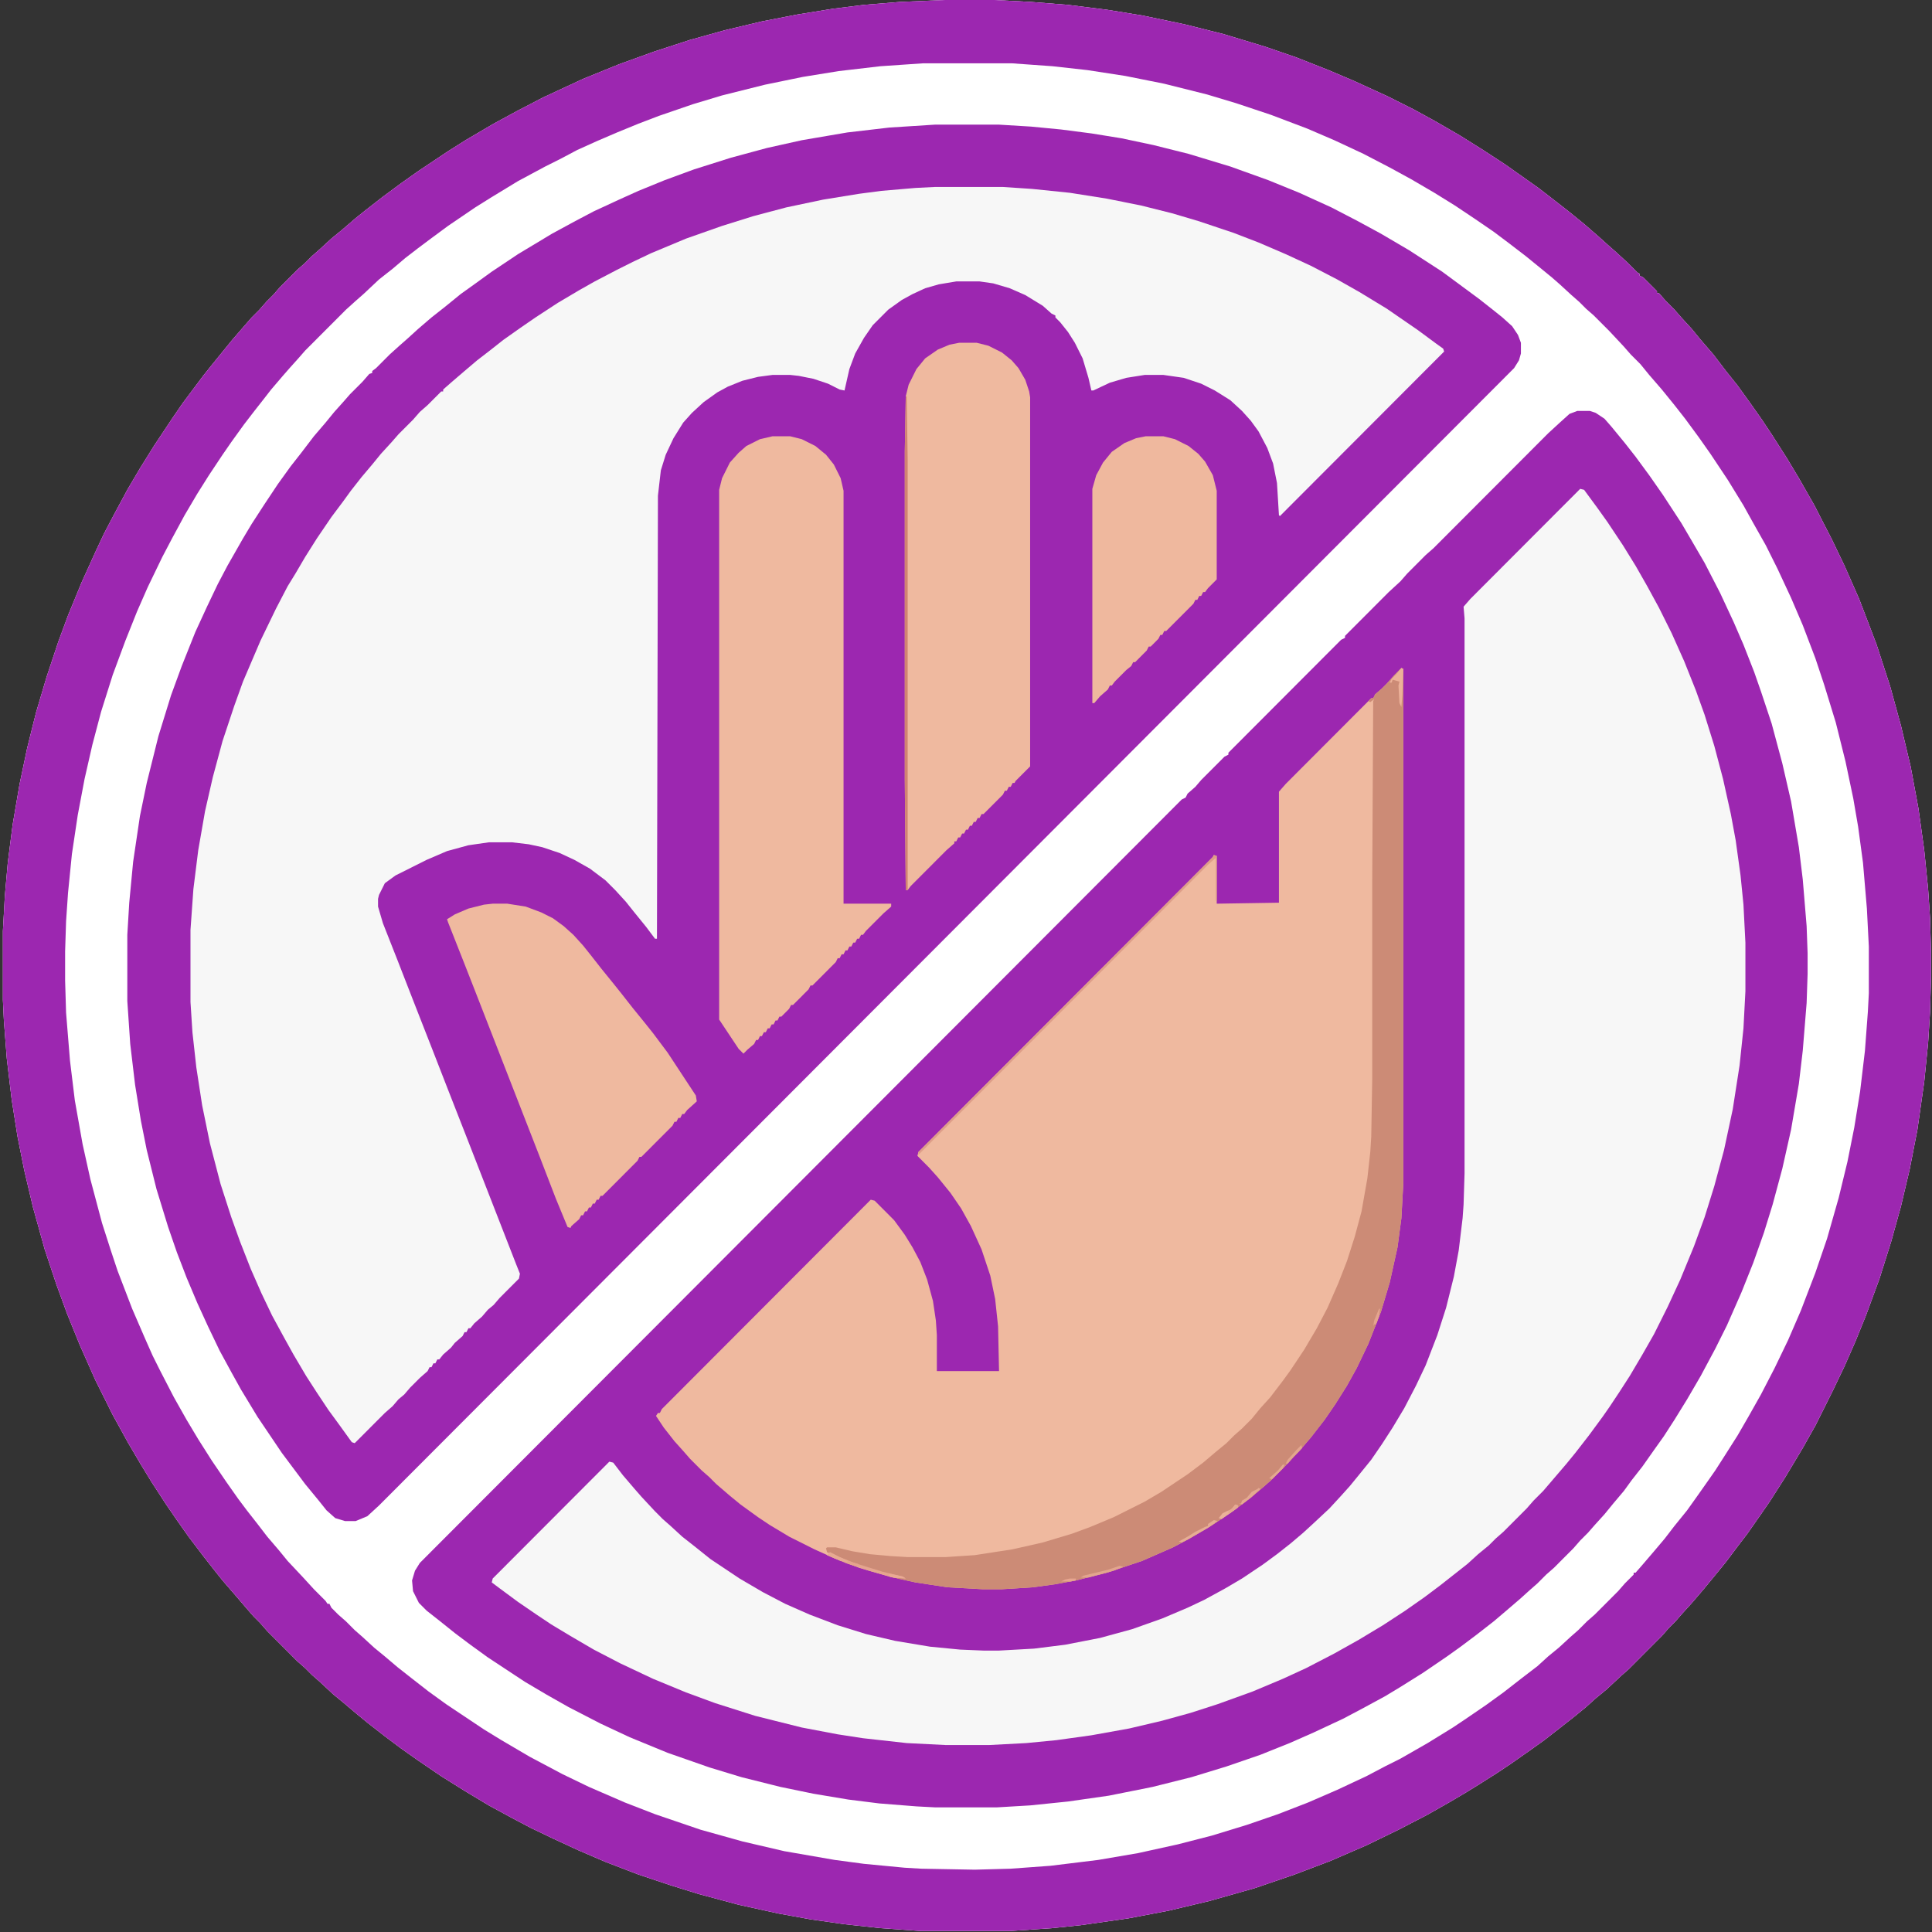
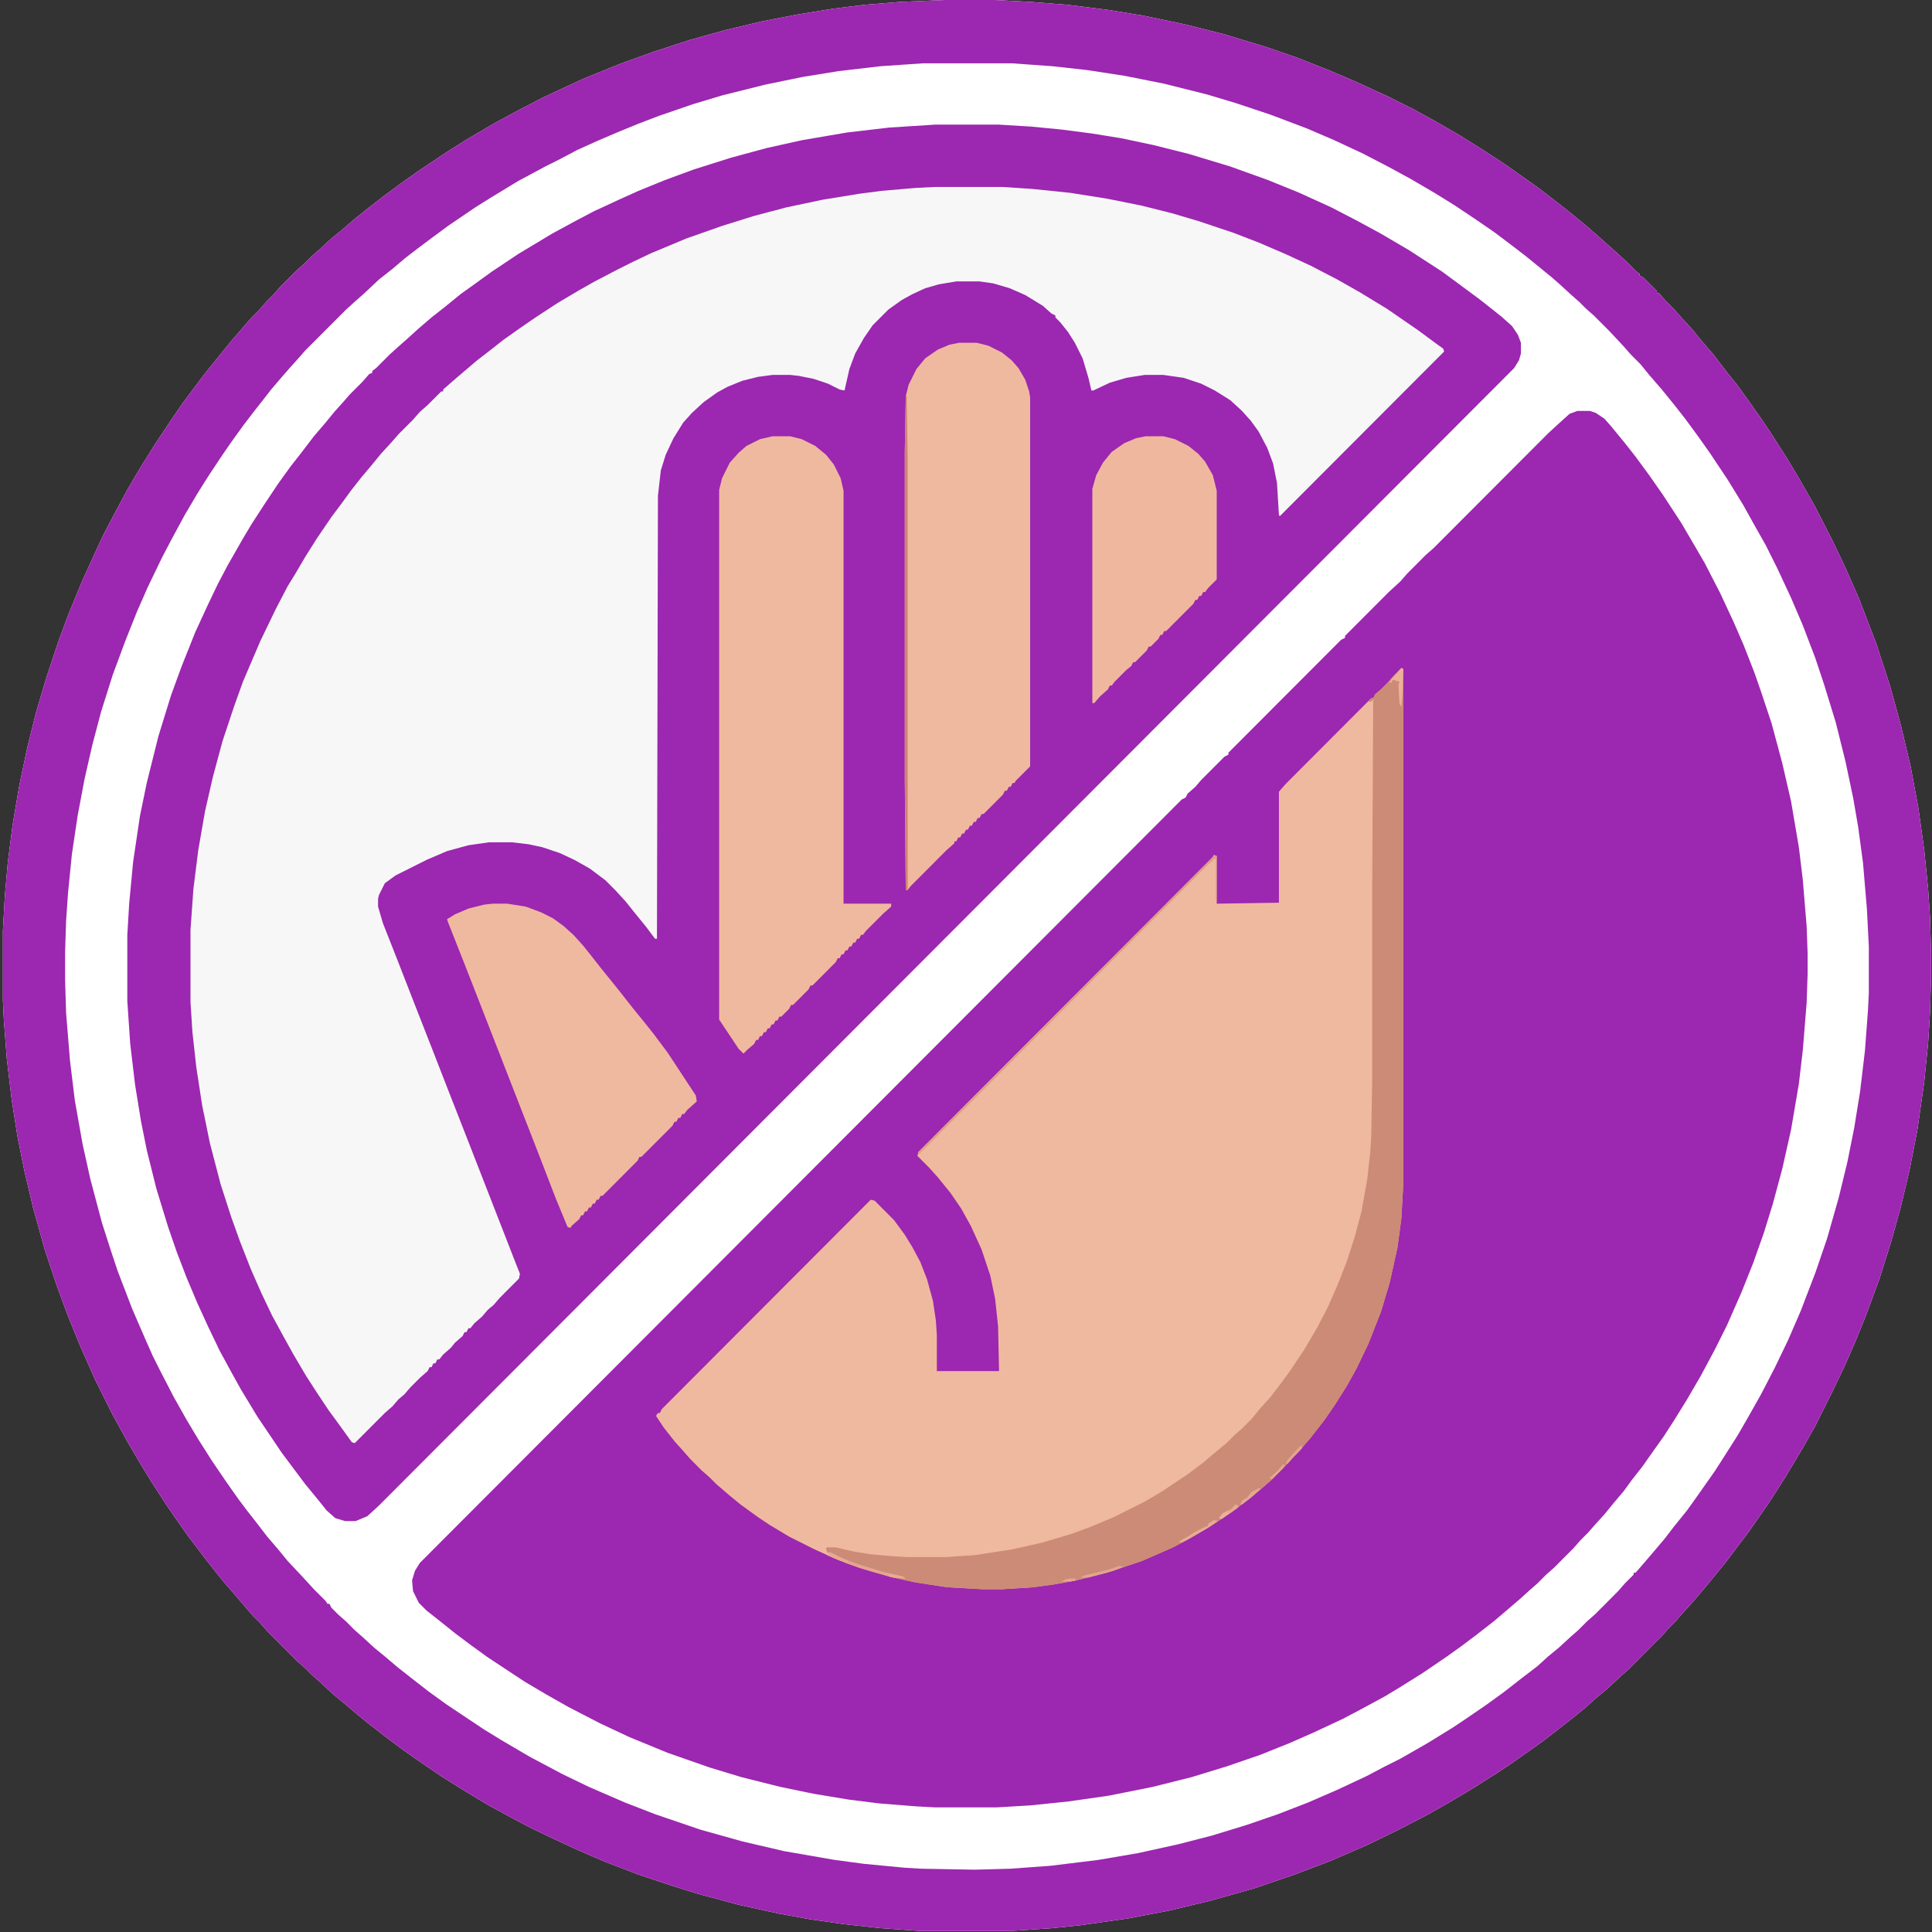
<svg xmlns="http://www.w3.org/2000/svg" width="148" height="148" viewBox="0 0 148 148" fill="none">
  <rect x="0" y="0" width="148" height="148" fill="#333333" stroke="none" />
  <g clip-path="url(#clip0_11_917)">
    <path d="M72.362 0H76.159L78.988 0.149L81.817 0.373L84.795 0.746L87.549 1.194L90.751 1.865L93.728 2.611L96.93 3.581L99.312 4.401L101.769 5.371L103.704 6.192L106.31 7.385L108.246 8.355L109.883 9.25L111.819 10.369L113.606 11.488L115.318 12.607L117.849 14.397L118.817 15.143L120.157 16.188L121.348 17.157L122.465 18.127L123.209 18.798L123.805 19.321L124.698 20.141L125.443 20.887L125.592 20.962V21.111L125.889 21.26L126.932 22.304V22.454H127.081L127.602 23.05L128.272 23.722L128.793 24.319L129.612 25.214L130.282 26.034L131.25 27.153L132.217 28.421L133.111 29.54L134.079 30.883L134.972 32.151L135.716 33.27L136.907 35.135L137.801 36.627L138.992 38.716L140.332 41.327L141.3 43.341L142.417 45.877L143.161 47.816L143.757 49.383L144.799 52.591L145.618 55.575L146.362 58.708L146.958 61.915L147.404 65.123L147.702 68.107L147.851 70.345L147.926 73.03V74.821L147.851 77.506L147.702 79.893L147.404 82.877L146.883 86.532L146.288 89.591L145.618 92.425L144.873 95.111L143.98 97.946L142.938 100.78L142.119 102.794L141.3 104.659L140.406 106.524L139.066 109.21L138.099 110.925L136.759 113.163L135.567 115.028L134.897 115.998L133.855 117.49L133.111 118.46L132.217 119.653L131.547 120.474L130.505 121.742L129.612 122.786L128.867 123.607L128.346 124.204L127.825 124.726L127.304 125.323L124.773 127.859L124.177 128.381L123.06 129.425L122.241 130.097L121.497 130.768L120.678 131.44L119.636 132.26L118.296 133.304L117.254 134.05L115.765 135.095L114.648 135.841L113.233 136.736L112.266 137.333L111 138.079L109.288 139.048L107.129 140.167L104.672 141.361L101.918 142.554L99.163 143.599L96.111 144.643L92.686 145.613L89.559 146.359L86.433 146.956L82.785 147.478L80.626 147.702L77.35 147.925H70.576L67.449 147.702L64.694 147.403L62.089 147.03L59.632 146.583L56.58 145.911L53.527 145.091L51.368 144.419L48.911 143.599L46.38 142.629L44.296 141.734L42.36 140.839L40.648 140.018L39.233 139.272L37.447 138.302L35.586 137.183L33.799 136.065L31.938 134.796L30.672 133.901L29.481 133.006L28.141 131.962L27.322 131.29L26.354 130.47L25.535 129.798L24.493 128.829L23.897 128.306L23.376 127.784L22.781 127.262L20.473 124.95L19.952 124.353L19.431 123.831L18.91 123.234L18.016 122.19L17.048 121.071L16.453 120.325L15.634 119.28L14.443 117.714L13.549 116.446L12.73 115.252L11.614 113.536L10.795 112.194L9.827 110.552L8.636 108.389L7.296 105.704L6.105 103.018L5.137 100.631L4.318 98.393L3.425 95.708L2.531 92.5L1.861 89.665L1.34 87.054L0.893 84.22L0.521 81.087L0.298 78.177L0.223 76.611V71.314L0.372 68.629L0.596 66.093L0.968 63.184L1.489 60.125L2.085 57.29L2.755 54.605L3.573 51.845L4.467 49.159L5.211 47.145L6.254 44.609L7.37 42.147L7.966 40.879L8.71 39.462L9.753 37.522L10.72 35.881L11.837 34.091L13.177 32.077L13.996 30.883L15.559 28.794L16.155 28.048L17.123 26.855L17.793 26.034L18.761 24.915L19.282 24.319L19.877 23.722L20.398 23.125L20.92 22.603L21.441 22.006L22.781 20.663L23.376 20.141L23.897 19.619L24.493 19.097L25.386 18.276L26.205 17.605L27.247 16.71L27.992 16.113L29.332 15.069L30.747 14.024L32.012 13.129L34.245 11.637L35.66 10.742L37.819 9.474L39.606 8.504L41.616 7.46L44.668 6.042L47.423 4.923L50.103 3.954L52.857 3.058L55.537 2.312L58.366 1.641L61.046 1.119L63.801 0.671L66.183 0.373L68.938 0.149L72.362 0Z" fill="#9c27b0" />
-     <path d="M120.901 31.48H121.869L122.614 31.778L123.358 32.45L124.326 33.643L125.145 34.688L126.038 35.881L127.006 37.224L128.346 39.238L129.314 40.804L130.431 42.744L131.771 45.28L132.738 47.294L133.632 49.383L134.674 52.069L135.567 54.754L136.163 56.768L136.833 59.379L137.429 62.214L137.95 65.496L138.248 68.181L138.471 70.942L138.545 73.03V74.597L138.471 76.835L138.173 80.49L137.801 83.474L137.28 86.532L136.61 89.516L136.014 91.754L135.419 93.694L134.6 96.155L133.632 98.617L132.962 100.183L131.994 102.272L131.101 104.062L130.207 105.704L129.091 107.569L127.974 109.359L127.006 110.776L126.038 112.119L125.368 113.014L124.773 113.76L124.252 114.431L123.433 115.401L122.763 116.222L121.795 117.266L121.274 117.863L120.678 118.46L120.157 119.056L118.668 120.548L118.072 121.071L117.402 121.742L116.584 122.413L115.69 123.234L114.871 123.905L113.68 124.875L112.489 125.77L111.149 126.74L108.469 128.53L107.129 129.351L105.714 130.171L103.928 131.141L102.364 131.962L99.907 133.081L97.972 133.901L95.366 134.871L92.612 135.766L89.932 136.512L86.954 137.183L84.572 137.631L81.891 138.004L78.988 138.302L76.457 138.452H71.692L68.342 138.228L65.662 137.929L62.833 137.482L60.525 137.034L57.696 136.363L55.388 135.692L52.708 134.796L50.847 134.125L48.688 133.23L46.901 132.409L45.04 131.514L43.179 130.544L41.765 129.724L40.276 128.829L37.149 126.74L35.809 125.77L34.841 125.024L33.799 124.204L32.533 123.159L32.012 122.562L31.714 121.891L31.64 121.071L31.938 120.175L32.459 119.504L90.751 61.095H90.899L91.048 60.796L92.016 59.901L92.537 59.304L94.026 57.812H94.175L94.324 57.514L102.96 48.861H103.109V48.712L107.054 44.758L107.501 44.385L108.022 43.788L109.734 42.073L110.33 41.55L119.264 32.599L119.859 32.077L120.455 31.629L120.901 31.48Z" fill="#9c27b0" />
    <path d="M72.362 0H76.159L78.988 0.149L81.817 0.373L84.795 0.746L87.549 1.194L90.751 1.865L93.728 2.611L96.93 3.581L99.312 4.401L101.769 5.371L103.704 6.192L106.31 7.385L108.246 8.355L109.883 9.25L111.819 10.369L113.606 11.488L115.318 12.607L117.849 14.397L118.817 15.143L120.157 16.188L121.348 17.157L122.465 18.127L123.209 18.798L123.805 19.321L124.698 20.141L125.443 20.887L125.592 20.962V21.111L125.889 21.26L126.932 22.304V22.454H127.081L127.602 23.05L128.272 23.722L128.793 24.319L129.612 25.214L130.282 26.034L131.25 27.153L132.217 28.421L133.111 29.54L134.079 30.883L134.972 32.151L135.716 33.27L136.907 35.135L137.801 36.627L138.992 38.716L140.332 41.327L141.3 43.341L142.417 45.877L143.161 47.816L143.757 49.383L144.799 52.591L145.618 55.575L146.362 58.708L146.958 61.915L147.404 65.123L147.702 68.107L147.851 70.345L147.926 73.03V74.821L147.851 77.506L147.702 79.893L147.404 82.877L146.883 86.532L146.288 89.591L145.618 92.425L144.873 95.111L143.98 97.946L142.938 100.78L142.119 102.794L141.3 104.659L140.406 106.524L139.066 109.21L138.099 110.925L136.759 113.163L135.567 115.028L134.897 115.998L133.855 117.49L133.111 118.46L132.217 119.653L131.547 120.474L130.505 121.742L129.612 122.786L128.867 123.607L128.346 124.204L127.825 124.726L127.304 125.323L124.773 127.859L124.177 128.381L123.06 129.425L122.241 130.097L121.497 130.768L120.678 131.44L119.636 132.26L118.296 133.304L117.254 134.05L115.765 135.095L114.648 135.841L113.233 136.736L112.266 137.333L111 138.079L109.288 139.048L107.129 140.167L104.672 141.361L101.918 142.554L99.163 143.599L96.111 144.643L92.686 145.613L89.559 146.359L86.433 146.956L82.785 147.478L80.626 147.702L77.35 147.925H70.576L67.449 147.702L64.694 147.403L62.089 147.03L59.632 146.583L56.58 145.911L53.527 145.091L51.368 144.419L48.911 143.599L46.38 142.629L44.296 141.734L42.36 140.839L40.648 140.018L39.233 139.272L37.447 138.302L35.586 137.183L33.799 136.065L31.938 134.796L30.672 133.901L29.481 133.006L28.141 131.962L27.322 131.29L26.354 130.47L25.535 129.798L24.493 128.829L23.897 128.306L23.376 127.784L22.781 127.262L20.473 124.95L19.952 124.353L19.431 123.831L18.91 123.234L18.016 122.19L17.048 121.071L16.453 120.325L15.634 119.28L14.443 117.714L13.549 116.446L12.73 115.252L11.614 113.536L10.795 112.194L9.827 110.552L8.636 108.389L7.296 105.704L6.105 103.018L5.137 100.631L4.318 98.393L3.425 95.708L2.531 92.5L1.861 89.665L1.34 87.054L0.893 84.22L0.521 81.087L0.298 78.177L0.223 76.611V71.314L0.372 68.629L0.596 66.093L0.968 63.184L1.489 60.125L2.085 57.29L2.755 54.605L3.573 51.845L4.467 49.159L5.211 47.145L6.254 44.609L7.37 42.147L7.966 40.879L8.71 39.462L9.753 37.522L10.72 35.881L11.837 34.091L13.177 32.077L13.996 30.883L15.559 28.794L16.155 28.048L17.123 26.855L17.793 26.034L18.761 24.915L19.282 24.319L19.877 23.722L20.398 23.125L20.92 22.603L21.441 22.006L22.781 20.663L23.376 20.141L23.897 19.619L24.493 19.097L25.386 18.276L26.205 17.605L27.247 16.71L27.992 16.113L29.332 15.069L30.747 14.024L32.012 13.129L34.245 11.637L35.66 10.742L37.819 9.474L39.606 8.504L41.616 7.46L44.668 6.042L47.423 4.923L50.103 3.954L52.857 3.058L55.537 2.312L58.366 1.641L61.046 1.119L63.801 0.671L66.183 0.373L68.938 0.149L72.362 0ZM71.618 9.548L68.119 9.772L64.918 10.145L61.419 10.742L58.739 11.339L55.984 12.085L53.155 12.98L50.922 13.8L48.911 14.621L47.423 15.292L45.487 16.188L44.072 16.933L42.286 17.903L39.68 19.47L37.67 20.812L36.33 21.782L35.288 22.528L34.097 23.498L33.054 24.319L32.012 25.214L31.193 25.96L30.598 26.482L29.853 27.153L28.811 28.198L28.513 28.421V28.571L28.29 28.645L27.769 29.242L26.801 30.212L26.28 30.808L25.61 31.554L24.94 32.375L24.046 33.419L23.078 34.688L22.26 35.732L21.292 37.075L20.25 38.641L19.282 40.133L18.612 41.252L17.421 43.341L16.676 44.758L15.857 46.474L14.964 48.413L13.922 51.024L13.103 53.262L12.135 56.395L11.242 59.976L10.72 62.512L10.199 66.018L9.901 69.151L9.753 71.613V76.686L9.976 79.968L10.348 83.101L10.795 85.861L11.242 88.099L11.986 91.083L12.879 93.992L13.549 95.931L14.294 97.871L15.113 99.811L15.932 101.601L16.825 103.466L17.718 105.107L18.463 106.45L19.728 108.538L21.59 111.298L23.376 113.685L24.419 114.954L25.014 115.7L25.684 116.296L26.429 116.52H27.247L28.141 116.147L29.034 115.327L115.988 28.198L116.36 27.601L116.509 27.079V26.258L116.286 25.661L115.839 24.99L115.095 24.319L114.35 23.722L113.308 22.901L110.479 20.812L107.948 19.171L105.789 17.903L104.002 16.933L101.992 15.889L99.535 14.77L97.153 13.8L94.249 12.756L91.048 11.786L88.368 11.115L85.912 10.593L83.604 10.22L81.296 9.921L78.988 9.698L76.531 9.548H71.618ZM120.827 31.48L120.231 31.704L119.487 32.375L118.594 33.196L109.809 41.998L109.213 42.52L107.799 43.938L107.278 44.534L106.384 45.355L103.034 48.712V48.861L102.736 49.01L94.101 57.663V57.812L93.803 57.962L92.016 59.752L91.57 60.274L90.974 60.796L90.825 61.095L90.527 61.244L32.161 119.728L31.789 120.325L31.565 121.071L31.64 121.891L32.087 122.786L32.682 123.383L33.724 124.204L34.841 125.099L36.032 125.994L37.372 126.964L40.201 128.829L41.839 129.798L43.551 130.768L46.008 132.036L48.242 133.081L51.145 134.274L54.346 135.393L56.803 136.139L59.781 136.885L62.312 137.407L64.992 137.855L67.374 138.153L70.203 138.377L71.618 138.452H76.382L78.913 138.302L81.817 138.004L84.944 137.556L88.294 136.885L91.272 136.139L93.952 135.319L96.557 134.423L98.791 133.528L100.652 132.708L102.885 131.663L104.3 130.917L106.087 129.948L107.203 129.276L108.99 128.157L110.851 126.889L111.893 126.143L113.085 125.248L114.425 124.204L115.392 123.383L116.435 122.488L117.179 121.817L117.775 121.294L118.445 120.623L119.04 120.101L120.529 118.609L121.05 118.012L121.646 117.415L122.167 116.819L122.912 115.998L123.582 115.177L124.4 114.208L124.996 113.387L125.815 112.343L126.708 111.075L127.453 110.03L128.272 108.762L129.239 107.196L130.282 105.405L131.398 103.317L132.292 101.526L133.408 98.99L134.302 96.752L135.121 94.439L135.791 92.276L136.535 89.516L137.205 86.532L137.801 83.026L138.099 80.49L138.396 76.835L138.471 74.597V73.03L138.396 70.942L138.099 67.361L137.801 64.899L137.205 61.393L136.535 58.484L135.716 55.425L134.897 52.964L134.376 51.472L133.557 49.383L132.813 47.667L131.771 45.429L130.58 43.117L129.537 41.327L128.793 40.059L127.378 37.895L126.336 36.403L125.294 34.986L124.475 33.941L123.433 32.673L122.912 32.077L122.241 31.629L121.795 31.48H120.827Z" fill="#ffffff" />
    <path d="M71.618 14.323H76.829L79.062 14.472L81.966 14.77L84.795 15.218L87.4 15.74L89.783 16.337L91.793 16.933L94.473 17.829L96.409 18.575L98.493 19.47L100.429 20.365L102.439 21.409L104.151 22.379L106.235 23.647L108.618 25.288L110.032 26.333L110.553 26.706L110.628 26.929L98.046 39.536L97.972 39.462L97.823 37L97.525 35.508L97.079 34.315L96.409 33.046L95.813 32.226L95.143 31.48L94.249 30.659L93.058 29.913L92.016 29.391L90.676 28.944L89.113 28.72H87.698L86.284 28.944L85.018 29.317L83.753 29.913H83.604L83.38 28.944L82.934 27.452L82.338 26.258L81.817 25.438L81.221 24.692L80.849 24.319V24.169L80.551 24.02L79.881 23.423L78.541 22.603L77.35 22.081L76.085 21.708L75.042 21.558H73.256L71.915 21.782L70.873 22.081L69.906 22.528L69.087 22.976L68.044 23.722L66.853 24.915L66.183 25.885L65.513 27.079L65.066 28.272L64.694 29.913L64.322 29.839L63.429 29.391L62.312 29.018L61.195 28.794L60.525 28.72H59.185L58.069 28.869L56.877 29.167L55.761 29.615L54.942 30.062L53.899 30.808L53.006 31.629L52.336 32.375L51.592 33.569L50.996 34.837L50.624 36.03L50.401 37.97L50.326 71.911H50.177L49.507 71.016L48.539 69.823L47.944 69.077L47.125 68.181L46.38 67.436L45.189 66.54L43.998 65.869L42.881 65.347L41.541 64.899L40.499 64.675L39.233 64.526H37.447L35.883 64.75L34.245 65.198L32.682 65.869L30.3 67.062L29.481 67.659L29.034 68.554L28.96 68.853V69.45L29.332 70.718L30.449 73.552L31.64 76.611L33.129 80.415L34.32 83.474L35.809 87.278L39.531 96.827L39.829 97.573L39.755 97.946L38.266 99.438L37.819 99.96L37.372 100.333L36.926 100.855L36.33 101.377L36.032 101.75H35.883L35.734 102.048H35.586L35.437 102.347L34.841 102.869L34.543 103.242L33.948 103.764L33.65 104.137H33.501L33.352 104.435H33.203L33.054 104.734H32.906L32.757 105.032L32.161 105.554L31.416 106.3L30.97 106.823L30.523 107.196L30.076 107.718L29.481 108.24L27.173 110.552L26.95 110.478L25.982 109.135L25.163 108.016L24.27 106.673L23.451 105.405L22.483 103.764L21.738 102.421L20.845 100.78L20.026 99.064L19.207 97.2L18.388 95.111L17.718 93.246L16.899 90.71L16.081 87.577L15.485 84.667L15.038 81.758L14.741 79.073L14.592 76.76V71.24L14.815 68.107L15.187 65.123L15.708 62.139L16.304 59.528L17.048 56.768L17.942 54.083L18.612 52.218L19.952 49.085L21.143 46.623L22.036 44.907L22.632 43.938L23.376 42.669L24.27 41.252L25.386 39.611L26.28 38.417L26.875 37.597L27.694 36.552L28.513 35.583L29.183 34.762L30.002 33.867L30.523 33.27L31.64 32.151L32.161 31.554L32.757 31.032L33.799 29.988H33.948V29.839L34.543 29.317L35.586 28.421L36.553 27.601L37.521 26.855L38.563 26.034L39.829 25.139L41.02 24.319L42.732 23.2L44.37 22.23L45.561 21.558L47.274 20.663L48.465 20.067L49.879 19.395L52.559 18.276L55.314 17.306L57.696 16.561L60.227 15.889L63.056 15.292L65.811 14.845L67.523 14.621L70.129 14.397L71.618 14.323Z" fill="#f7f7f7" />
    <path d="M72.362 0H76.159L78.988 0.149L81.817 0.373L84.795 0.746L87.549 1.194L90.751 1.865L93.728 2.611L96.93 3.581L99.312 4.401L101.769 5.371L103.704 6.192L106.31 7.385L108.246 8.355L109.883 9.25L111.819 10.369L113.606 11.488L115.318 12.607L117.849 14.397L118.817 15.143L120.157 16.188L121.348 17.157L122.465 18.127L123.209 18.798L123.805 19.321L124.698 20.141L125.443 20.887L125.592 20.962V21.111L125.889 21.26L126.932 22.304V22.454H127.081L127.602 23.05L128.272 23.722L128.793 24.319L129.612 25.214L130.282 26.034L131.25 27.153L132.217 28.421L133.111 29.54L134.079 30.883L134.972 32.151L135.716 33.27L136.907 35.135L137.801 36.627L138.992 38.716L140.332 41.327L141.3 43.341L142.417 45.877L143.161 47.816L143.757 49.383L144.799 52.591L145.618 55.575L146.362 58.708L146.958 61.915L147.404 65.123L147.702 68.107L147.851 70.345L147.926 73.03V74.821L147.851 77.506L147.702 79.893L147.404 82.877L146.883 86.532L146.288 89.591L145.618 92.425L144.873 95.111L143.98 97.946L142.938 100.78L142.119 102.794L141.3 104.659L140.406 106.524L139.066 109.21L138.099 110.925L136.759 113.163L135.567 115.028L134.897 115.998L133.855 117.49L133.111 118.46L132.217 119.653L131.547 120.474L130.505 121.742L129.612 122.786L128.867 123.607L128.346 124.204L127.825 124.726L127.304 125.323L124.773 127.859L124.177 128.381L123.06 129.425L122.241 130.097L121.497 130.768L120.678 131.44L119.636 132.26L118.296 133.304L117.254 134.05L115.765 135.095L114.648 135.841L113.233 136.736L112.266 137.333L111 138.079L109.288 139.048L107.129 140.167L104.672 141.361L101.918 142.554L99.163 143.599L96.111 144.643L92.686 145.613L89.559 146.359L86.433 146.956L82.785 147.478L80.626 147.702L77.35 147.925H70.576L67.449 147.702L64.694 147.403L62.089 147.03L59.632 146.583L56.58 145.911L53.527 145.091L51.368 144.419L48.911 143.599L46.38 142.629L44.296 141.734L42.36 140.839L40.648 140.018L39.233 139.272L37.447 138.302L35.586 137.183L33.799 136.065L31.938 134.796L30.672 133.901L29.481 133.006L28.141 131.962L27.322 131.29L26.354 130.47L25.535 129.798L24.493 128.829L23.897 128.306L23.376 127.784L22.781 127.262L20.473 124.95L19.952 124.353L19.431 123.831L18.91 123.234L18.016 122.19L17.048 121.071L16.453 120.325L15.634 119.28L14.443 117.714L13.549 116.446L12.73 115.252L11.614 113.536L10.795 112.194L9.827 110.552L8.636 108.389L7.296 105.704L6.105 103.018L5.137 100.631L4.318 98.393L3.425 95.708L2.531 92.5L1.861 89.665L1.34 87.054L0.893 84.22L0.521 81.087L0.298 78.177L0.223 76.611V71.314L0.372 68.629L0.596 66.093L0.968 63.184L1.489 60.125L2.085 57.29L2.755 54.605L3.573 51.845L4.467 49.159L5.211 47.145L6.254 44.609L7.37 42.147L7.966 40.879L8.71 39.462L9.753 37.522L10.72 35.881L11.837 34.091L13.177 32.077L13.996 30.883L15.559 28.794L16.155 28.048L17.123 26.855L17.793 26.034L18.761 24.915L19.282 24.319L19.877 23.722L20.398 23.125L20.92 22.603L21.441 22.006L22.781 20.663L23.376 20.141L23.897 19.619L24.493 19.097L25.386 18.276L26.205 17.605L27.247 16.71L27.992 16.113L29.332 15.069L30.747 14.024L32.012 13.129L34.245 11.637L35.66 10.742L37.819 9.474L39.606 8.504L41.616 7.46L44.668 6.042L47.423 4.923L50.103 3.954L52.857 3.058L55.537 2.312L58.366 1.641L61.046 1.119L63.801 0.671L66.183 0.373L68.938 0.149L72.362 0ZM70.724 4.849L67.449 5.073L64.248 5.446L61.493 5.893L58.59 6.49L55.314 7.31L53.081 7.982L50.475 8.877L48.911 9.474L47.274 10.145L45.71 10.816L44.221 11.488L42.956 12.159L41.765 12.756L39.68 13.875L37.596 15.143L36.404 15.889L34.32 17.306L32.906 18.351L32.012 19.022L31.044 19.768L30.076 20.589L29.034 21.409L27.843 22.528L27.247 23.05L26.503 23.722L23.376 26.855L22.855 27.452L22.185 28.198L21.664 28.794L20.771 29.839L20.25 30.51L19.431 31.554L18.686 32.524L17.718 33.867L17.048 34.837L16.006 36.403L15.113 37.821L14.145 39.462L13.177 41.252L12.433 42.669L11.316 44.982L10.497 46.847L9.604 49.085L8.636 51.696L7.742 54.53L7.072 57.066L6.477 59.677L5.956 62.438L5.509 65.421L5.211 68.405L5.062 70.569L4.988 72.881V75.119L5.062 77.581L5.36 81.236L5.732 84.294L6.328 87.651L6.924 90.337L7.817 93.694L8.487 95.782L9.008 97.349L10.125 100.258L11.093 102.496L11.688 103.839L12.284 105.032L13.326 107.046L14.294 108.762L15.187 110.254L16.229 111.895L17.346 113.536L18.239 114.804L18.91 115.7L19.728 116.744L20.473 117.714L21.366 118.758L22.036 119.579L23.227 120.847L24.046 121.742L24.94 122.637L25.089 122.861H25.238L25.386 123.159L25.907 123.681L26.503 124.204L27.173 124.875L27.769 125.397L28.662 126.218L29.481 126.889L30.449 127.71L31.491 128.53L32.831 129.575L34.171 130.544L37.075 132.484L38.414 133.304L40.574 134.573L43.105 135.915L45.115 136.885L47.869 138.079L50.177 138.974L53.676 140.167L56.877 141.062L60.078 141.808L63.95 142.48L66.183 142.778L69.31 143.077L70.576 143.151L74.67 143.226L77.425 143.151L80.477 142.927L84.125 142.48L87.177 141.958L90.229 141.286L92.835 140.615L95.515 139.794L97.897 138.974L100.205 138.079L102.439 137.109L104.672 136.065L106.087 135.319L107.278 134.722L109.362 133.528L111.298 132.335L112.191 131.738L113.829 130.619L115.169 129.649L116.509 128.605L117.775 127.635L118.594 126.889L119.413 126.218L120.306 125.397L120.901 124.875L121.571 124.204L122.167 123.681L123.954 121.891L124.475 121.294L125.145 120.623V120.474H125.294L125.815 119.877L126.708 118.833L127.527 117.863L128.272 116.893L129.239 115.7L129.984 114.655L130.877 113.387L131.398 112.641L132.068 111.597L133.111 109.956L133.93 108.538L134.897 106.823L135.94 104.808L136.982 102.645L137.95 100.407L139.066 97.498L139.96 94.887L140.853 91.754L141.523 88.994L142.044 86.383L142.491 83.623L142.863 80.49L143.087 77.506L143.161 76.089V72.508L143.012 69.599L142.714 66.093L142.342 63.333L141.97 61.169L141.374 58.335L140.63 55.351L139.736 52.441L139.066 50.427L138.099 47.891L137.205 45.802L136.163 43.565L135.27 41.774L134.302 40.059L133.557 38.716L132.366 36.776L131.026 34.762L130.133 33.494L129.091 32.077L128.272 31.032L127.304 29.839L126.336 28.72L125.666 27.899L124.922 27.153L124.4 26.556L123.284 25.363L122.093 24.169L121.497 23.647L120.976 23.125L120.38 22.603L119.487 21.782L118.891 21.26L118.072 20.589L116.881 19.619L115.616 18.649L114.425 17.754L113.01 16.784L111.447 15.74L109.883 14.77L108.097 13.726L106.459 12.831L104.449 11.786L102.215 10.742L100.131 9.847L97.376 8.802L94.696 7.907L92.463 7.236L89.187 6.415L86.209 5.819L83.306 5.371L80.626 5.073L77.499 4.849H70.724Z" fill="#9c27b0" />
-     <path d="M121.05 37.448L121.348 37.522L122.39 38.94L123.135 39.984L124.326 41.774L125.294 43.341L126.187 44.907L127.081 46.548L128.048 48.488L129.016 50.651L129.91 52.889L130.58 54.754L131.324 57.141L131.994 59.677L132.59 62.363L132.962 64.377L133.334 67.062L133.557 69.3L133.706 72.21V75.939L133.557 78.774L133.26 81.609L132.738 84.966L132.068 88.099L131.324 90.859L130.58 93.246L129.761 95.484L128.718 98.02L127.751 100.109L126.708 102.198L125.815 103.764L124.847 105.405L124.028 106.673L123.284 107.792L122.763 108.538L121.72 109.956L120.678 111.298L120.008 112.119L118.221 114.208L117.477 114.954L116.956 115.55L115.169 117.341L114.573 117.863L114.052 118.385L113.233 119.056L112.415 119.802L110.33 121.444L109.139 122.339L107.65 123.383L105.938 124.502L104.077 125.621L102.215 126.665L100.056 127.784L98.27 128.605L95.962 129.575L93.282 130.544L91.197 131.216L89.038 131.812L86.507 132.409L83.604 132.931L80.924 133.304L78.616 133.528L75.787 133.677H72.437L69.459 133.528L66.109 133.155L64.173 132.857L61.419 132.335L57.845 131.44L54.793 130.47L52.559 129.649L50.028 128.605L47.497 127.411L45.487 126.367L43.7 125.323L42.211 124.427L41.095 123.681L39.68 122.712L38.266 121.667L37.67 121.22L37.745 120.921L46.678 111.97L46.976 112.044L47.72 113.014L48.614 114.058L49.135 114.655L50.177 115.774L50.773 116.371L51.368 116.893L52.262 117.714L53.304 118.534L54.421 119.429L56.654 120.921L58.441 121.966L60.153 122.861L62.014 123.681L64.173 124.502L66.332 125.173L68.565 125.696L71.246 126.143L73.553 126.367L75.34 126.442H76.531L79.211 126.292L81.594 125.994L84.274 125.472L86.73 124.8L89.038 123.98L90.974 123.159L92.24 122.562L93.877 121.667L95.143 120.921L96.706 119.877L97.823 119.056L98.865 118.236L99.833 117.415L100.726 116.595L101.843 115.55L102.736 114.581L103.406 113.835L104.077 113.014L105.044 111.821L105.863 110.627L106.682 109.359L107.576 107.867L108.469 106.151L109.213 104.585L110.107 102.272L110.777 100.183L111.372 97.796L111.745 95.782L112.042 93.321L112.117 92.276L112.191 89.889V47.369L112.117 46.474L112.638 45.877L121.05 37.448Z" fill="#f7f7f7" />
    <path d="M107.352 51.173L107.501 51.248V90.635L107.352 93.321L107.054 95.558L106.459 98.244L105.789 100.482L104.821 102.944L103.928 104.808L103.183 106.151L102.29 107.569L101.471 108.762L100.429 110.105L99.535 111.149L98.344 112.417L97.376 113.387L96.781 113.909L95.813 114.73L94.324 115.849L92.761 116.893L91.123 117.863L89.857 118.534L87.475 119.579L84.795 120.474L82.412 121.071L80.775 121.369L79.137 121.593L76.755 121.742H75.266L72.586 121.593L70.129 121.22L68.119 120.772L65.811 120.101L63.875 119.355L62.386 118.683L60.451 117.714L58.962 116.819L58.069 116.222L56.728 115.252L55.91 114.581L54.867 113.685L54.346 113.163L53.751 112.641L52.857 111.746L52.336 111.149L51.666 110.403L50.847 109.359L50.252 108.464L50.401 108.24H50.549L50.698 107.942L66.704 91.903L67.002 91.978L68.491 93.47L69.31 94.589L69.906 95.558L70.501 96.677L71.022 98.02L71.469 99.661L71.692 101.153L71.767 102.272V105.032H76.531L76.457 101.601L76.233 99.512L75.861 97.722L75.191 95.708L74.372 93.917L73.628 92.575L72.809 91.381L71.841 90.188L71.171 89.442L70.278 88.546L70.352 88.248L92.909 65.645L92.984 65.496L93.207 65.571V69.226L97.972 69.151V60.647L98.493 60.05L105.044 53.486H105.193L105.342 53.188L105.863 52.74L106.235 52.367L106.831 51.696L107.352 51.173Z" fill="#efb99f" />
    <path d="M59.185 33.419H60.525L61.419 33.643L62.461 34.165L63.28 34.837L63.875 35.583L64.396 36.627L64.62 37.597V69.226H68.268V69.45L67.672 69.972L66.332 71.314L66.109 71.613H65.96L65.811 71.911H65.662L65.513 72.21H65.364L65.215 72.508H65.066L64.918 72.806H64.769L64.62 73.105H64.471L64.322 73.403H64.173L64.024 73.702L62.237 75.492H62.089L61.94 75.79L60.748 76.984H60.6L60.451 77.282L59.855 77.879H59.706L59.557 78.177H59.408L59.26 78.476H59.111L58.962 78.774H58.813L58.664 79.073H58.515L58.366 79.371H58.217L58.069 79.669H57.92L57.771 79.968L57.249 80.415L56.952 80.714L56.58 80.341L55.091 78.103V37.522L55.314 36.627L55.91 35.434L56.58 34.688L57.175 34.165L58.217 33.643L59.185 33.419Z" fill="#efb99f" />
    <path d="M73.479 26.258H74.819L75.712 26.482L76.755 27.004L77.499 27.601L78.02 28.198L78.541 29.093L78.839 29.988L78.913 30.436V58.708L77.797 59.827L77.722 59.976H77.573L77.425 60.274H77.276L77.127 60.573H76.978L76.829 60.871L75.34 62.363H75.191L75.042 62.661H74.893L74.745 62.96H74.596L74.447 63.258H74.298L74.149 63.556H74L73.851 63.855H73.702L73.553 64.153H73.404L73.256 64.452H73.107V64.601L72.511 65.123L69.757 67.883L69.533 68.181H69.384L69.31 59.677V34.613L69.384 30.361L69.608 29.466L70.203 28.272L70.873 27.452L71.841 26.78L72.734 26.407L73.479 26.258Z" fill="#efb99f" />
    <path d="M107.352 51.173L107.501 51.248V90.635L107.352 93.321L107.054 95.558L106.459 98.244L105.789 100.482L104.821 102.944L103.928 104.808L103.183 106.151L102.29 107.569L101.471 108.762L100.429 110.105L99.535 111.149L98.344 112.417L97.376 113.387L96.781 113.909L95.813 114.73L94.324 115.849L92.761 116.893L91.123 117.863L89.857 118.534L87.475 119.579L84.795 120.474L82.412 121.071L80.775 121.369L79.137 121.593L76.755 121.742H75.266L72.586 121.593L70.129 121.22L68.714 120.921V120.847H69.161L67.374 120.399L65.96 119.952L64.62 119.504L63.726 119.056L63.354 118.907L63.28 118.609L63.354 118.534H64.024L65.29 118.833L66.63 119.056L68.268 119.206L69.533 119.28H72.437L74.67 119.131L77.573 118.683L79.881 118.161L82.115 117.49L83.529 116.968L85.316 116.222L87.698 115.028L88.964 114.282L90.974 112.94L92.165 112.044L93.133 111.224L93.952 110.552L94.547 109.956L95.143 109.433L95.887 108.687L96.557 107.867L97.302 107.046L98.27 105.778L98.865 104.958L99.907 103.391L100.875 101.75L101.694 100.183L102.513 98.319L103.183 96.603L103.779 94.738L104.3 92.798L104.747 90.262L104.97 88.248L105.044 87.054L105.119 82.653V67.51L105.193 53.71L105.268 53.56L104.97 53.784L104.821 53.71L105.044 53.486H105.193L105.342 53.188L105.863 52.74L106.235 52.367L106.831 51.696L107.352 51.173Z" fill="#cc8b76" />
    <path d="M37.745 69.226H38.861L40.276 69.45L41.467 69.897L42.36 70.345L43.179 70.942L43.924 71.613L44.668 72.433L45.264 73.179L46.083 74.224L47.05 75.417L47.646 76.163L48.465 77.208L49.433 78.401L50.028 79.147L51.145 80.639L53.304 83.921L53.378 84.369L52.634 85.04L52.41 85.339H52.262L52.113 85.637H51.964L51.815 85.936H51.666L51.517 86.234L49.135 88.621H48.986L48.837 88.919L46.157 91.605H46.008L45.859 91.903H45.71L45.561 92.202H45.413L45.264 92.5H45.115L44.966 92.798H44.817L44.668 93.097H44.519L44.37 93.395L43.775 93.917L43.7 94.067L43.477 93.992L42.584 91.829L41.318 88.546L36.404 75.939L35.586 73.851L34.32 70.643L34.245 70.419L34.841 70.046L35.883 69.599L37.075 69.3L37.745 69.226Z" fill="#efb99f" />
    <path d="M87.773 33.419H89.113L90.006 33.643L91.048 34.165L91.793 34.762L92.314 35.359L92.909 36.403L93.207 37.597V44.385L92.537 45.056L92.314 45.355H92.165L92.016 45.653H91.867L91.718 45.952H91.57L91.421 46.25L89.336 48.339H89.187L89.038 48.637H88.889L88.74 48.935L88.145 49.532H87.996L87.847 49.831L86.954 50.726H86.805L86.656 51.024L86.284 51.323L85.39 52.218L85.167 52.516H85.018L84.869 52.815L84.274 53.337L83.827 53.859H83.678V37.448L83.976 36.403L84.497 35.434L85.167 34.613L86.135 33.941L87.028 33.569L87.773 33.419Z" fill="#efb89e" />
    <path d="M69.384 30.361H69.459L69.533 35.284V68.181H69.384L69.31 59.677V34.613L69.384 30.361Z" fill="#D18372" />
    <path d="M92.984 65.496L93.207 65.571V69.002H93.133V65.72L92.537 66.242L70.352 88.472V88.248L92.909 65.645L92.984 65.496Z" fill="#de9e88" />
    <path d="M63.578 118.907L64.322 119.28L65.439 119.728L67.598 120.399L69.161 120.772L69.384 120.921L68.416 120.847L66.555 120.325L64.769 119.728L63.354 119.131L63.578 118.907Z" fill="#E5A58F" />
    <path d="M107.352 51.173L107.501 51.248L107.427 53.262L107.352 54.157L107.203 53.859L107.129 52.516L107.203 52.218L106.682 52.069L106.608 52.292H106.459L106.608 51.994L106.98 51.621L107.352 51.173Z" fill="#ECB199" />
    <path d="M92.984 116.446L93.282 116.52L92.537 117.042L90.974 117.937L90.527 118.161L90.304 118.087L90.974 117.714L91.57 117.341L92.314 116.968L92.537 116.893V116.744L92.984 116.446Z" fill="#E6AD94" />
    <path d="M85.763 119.952L86.06 120.026L85.316 120.325L83.38 120.847H82.785L83.008 120.698L84.869 120.25L85.763 119.952Z" fill="#E2A58E" />
    <path d="M94.622 115.252L94.845 115.327V115.476L93.579 116.371L93.356 116.296L93.654 115.923L93.952 115.774L94.324 115.625L94.622 115.252Z" fill="#EAB299" />
    <path d="M96.409 113.984L96.557 114.058L95.813 114.73L95.143 115.252L94.92 115.177H95.069L95.143 114.954L95.515 114.73L95.887 114.282L96.334 114.058L96.409 113.984Z" fill="#E4A991" />
    <path d="M63.578 118.907L64.322 119.28L64.992 119.579V119.653L64.396 119.579L63.354 119.131L63.578 118.907Z" fill="#E7AA92" />
    <path d="M99.684 110.702L99.759 110.925L99.089 111.597L98.642 112.119H98.493L98.642 111.821L99.312 111.075L99.684 110.702Z" fill="#E2A68E" />
    <path d="M98.27 112.194H98.419L98.27 112.492L97.451 113.312L97.227 113.238L97.897 112.641L98.27 112.194Z" fill="#E2A990" />
-     <path d="M105.64 100.258H105.714L105.64 100.855L105.417 101.452H105.268L105.193 101.601L105.268 101.153L105.64 100.258Z" fill="#E4A48E" />
    <path d="M68.119 120.548L69.161 120.772L69.384 120.921L68.416 120.847L68.119 120.772V120.548Z" fill="#E9AA93" />
    <path d="M64.992 119.579L65.737 119.802L65.811 120.026L65.439 119.952L64.769 119.728L64.992 119.579Z" fill="#E4A38D" />
    <path d="M81.966 120.921H82.412V121.071L82.04 121.145H81.296L81.594 120.996L81.966 120.921Z" fill="#E7A58F" />
    <path d="M94.622 115.252L94.845 115.327V115.476L94.101 115.998V115.774L94.547 115.401L94.622 115.252Z" fill="#E4AA92" />
  </g>
  <defs fill="#000000">
    <clipPath id="clip0_11_917" fill="#000000">
      <rect width="148" height="148" fill="white" />
    </clipPath>
  </defs>
</svg>